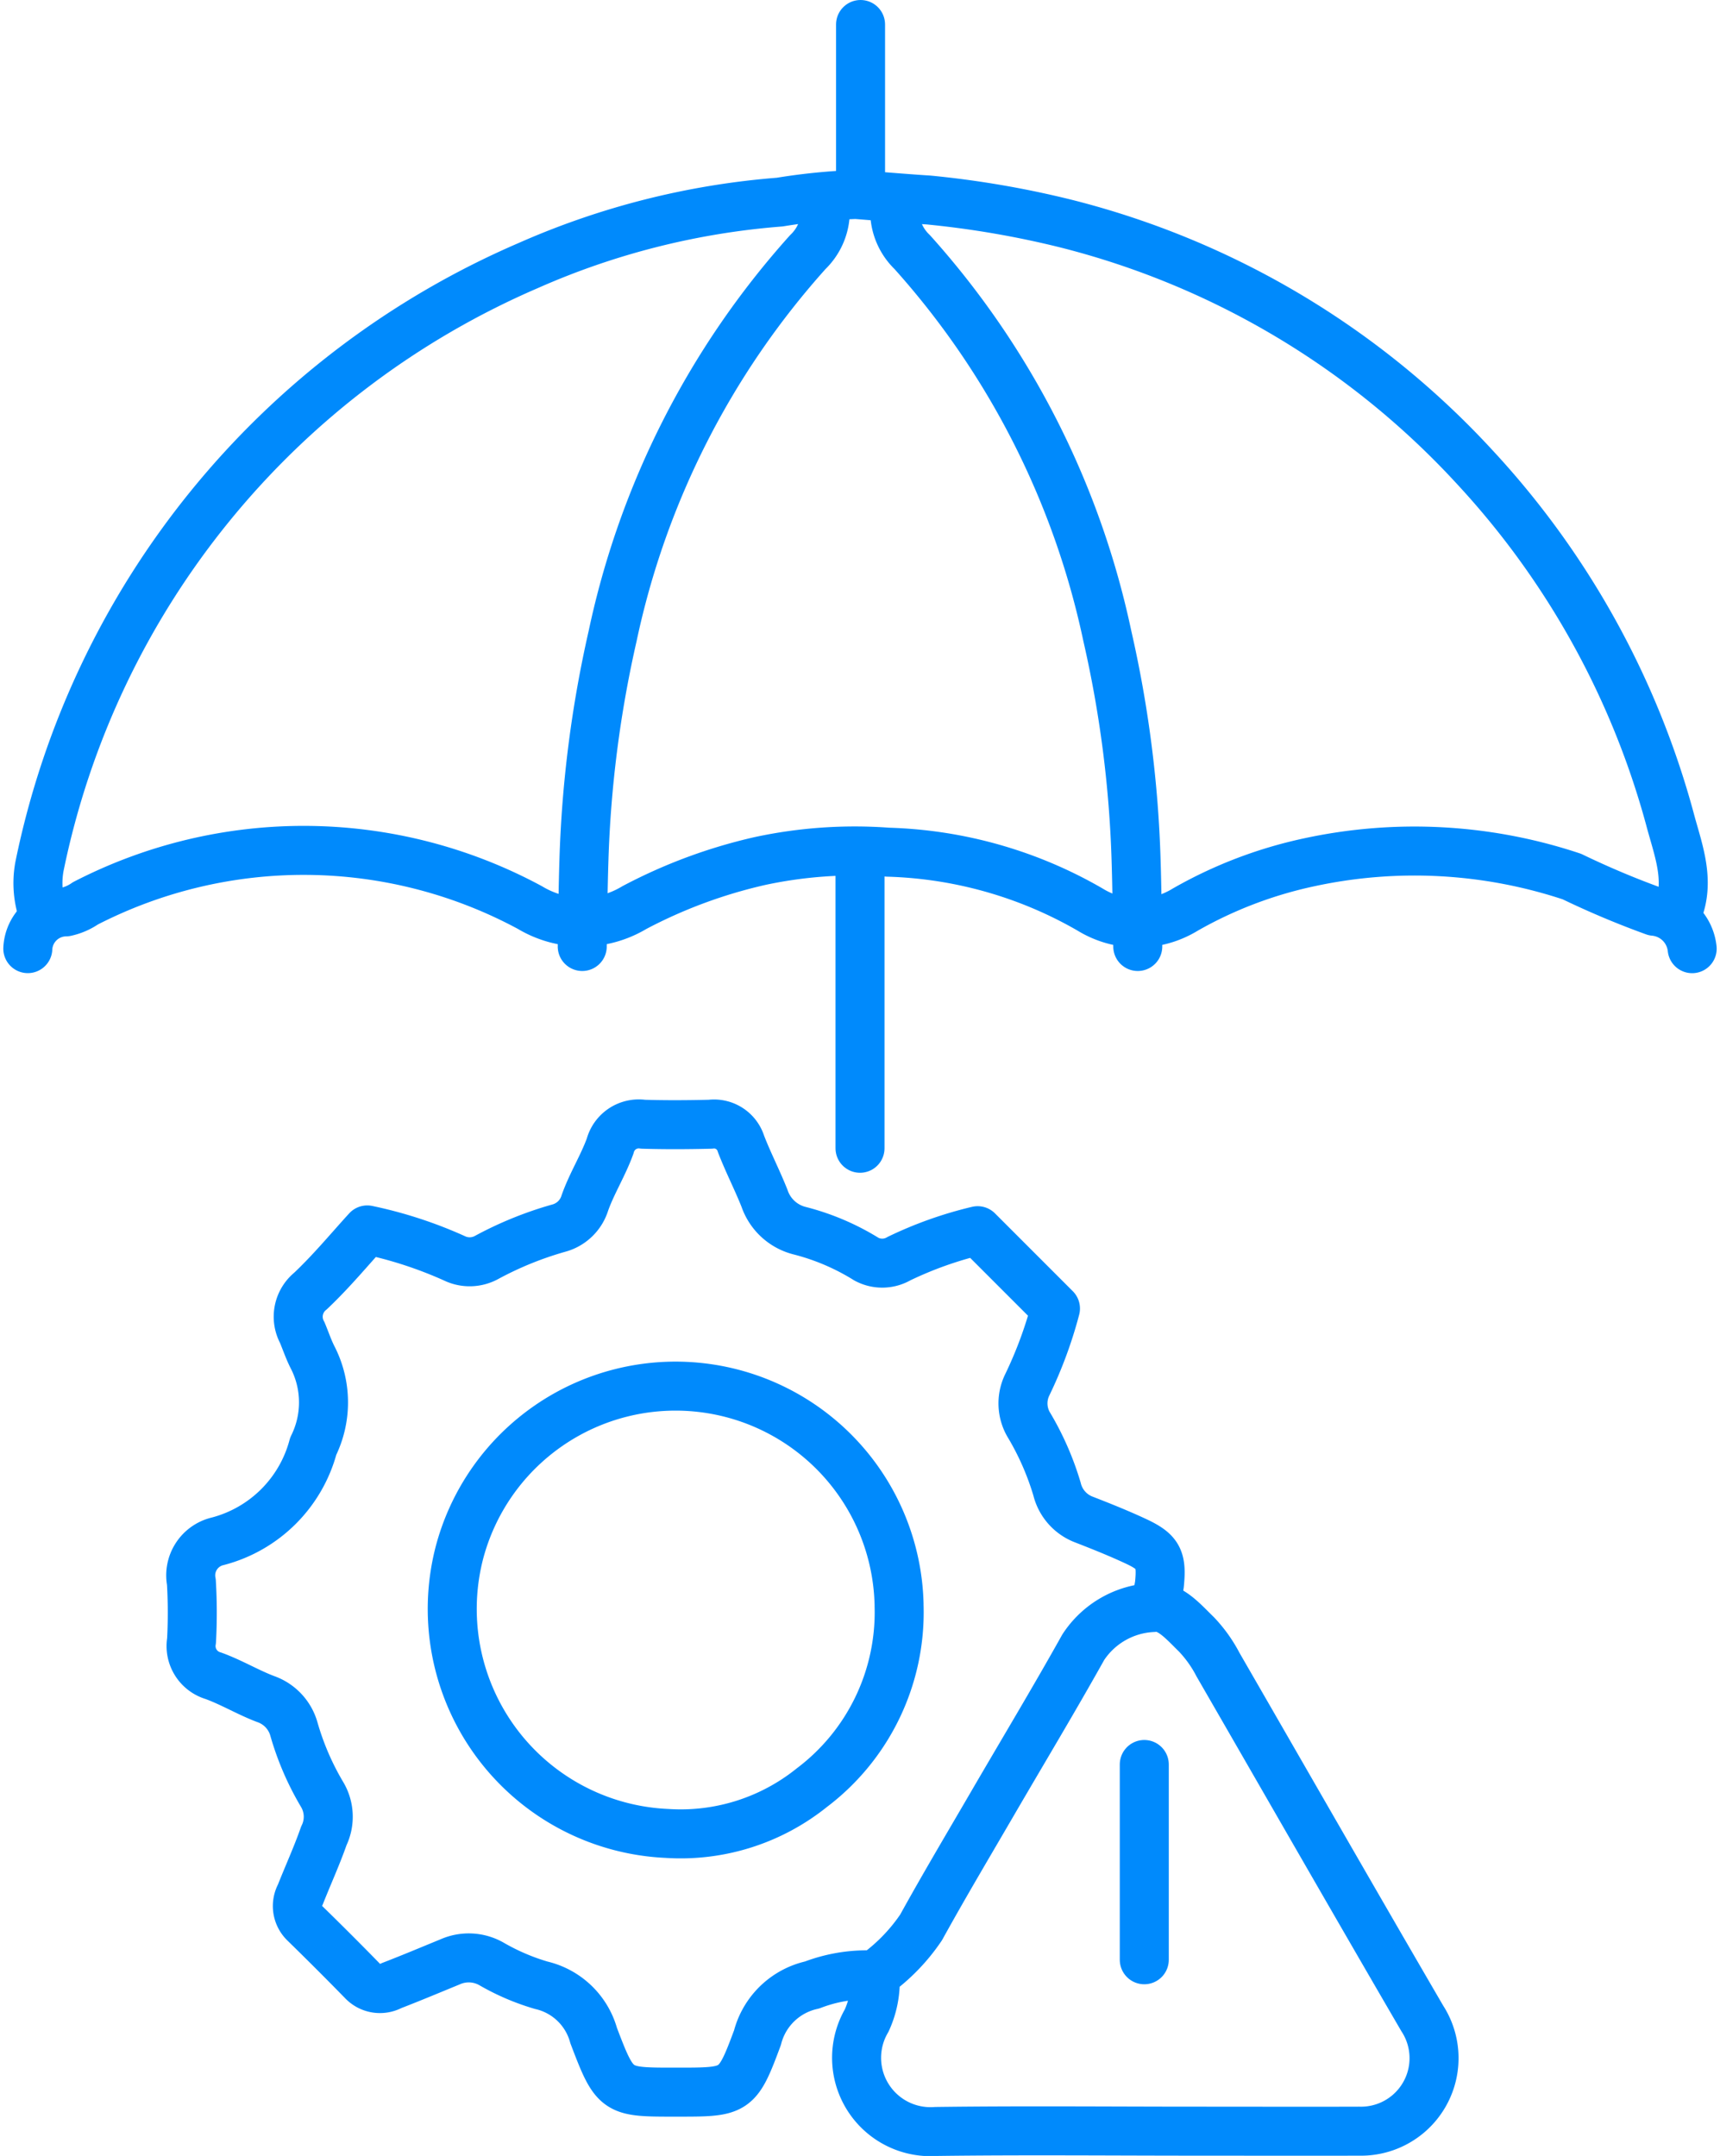
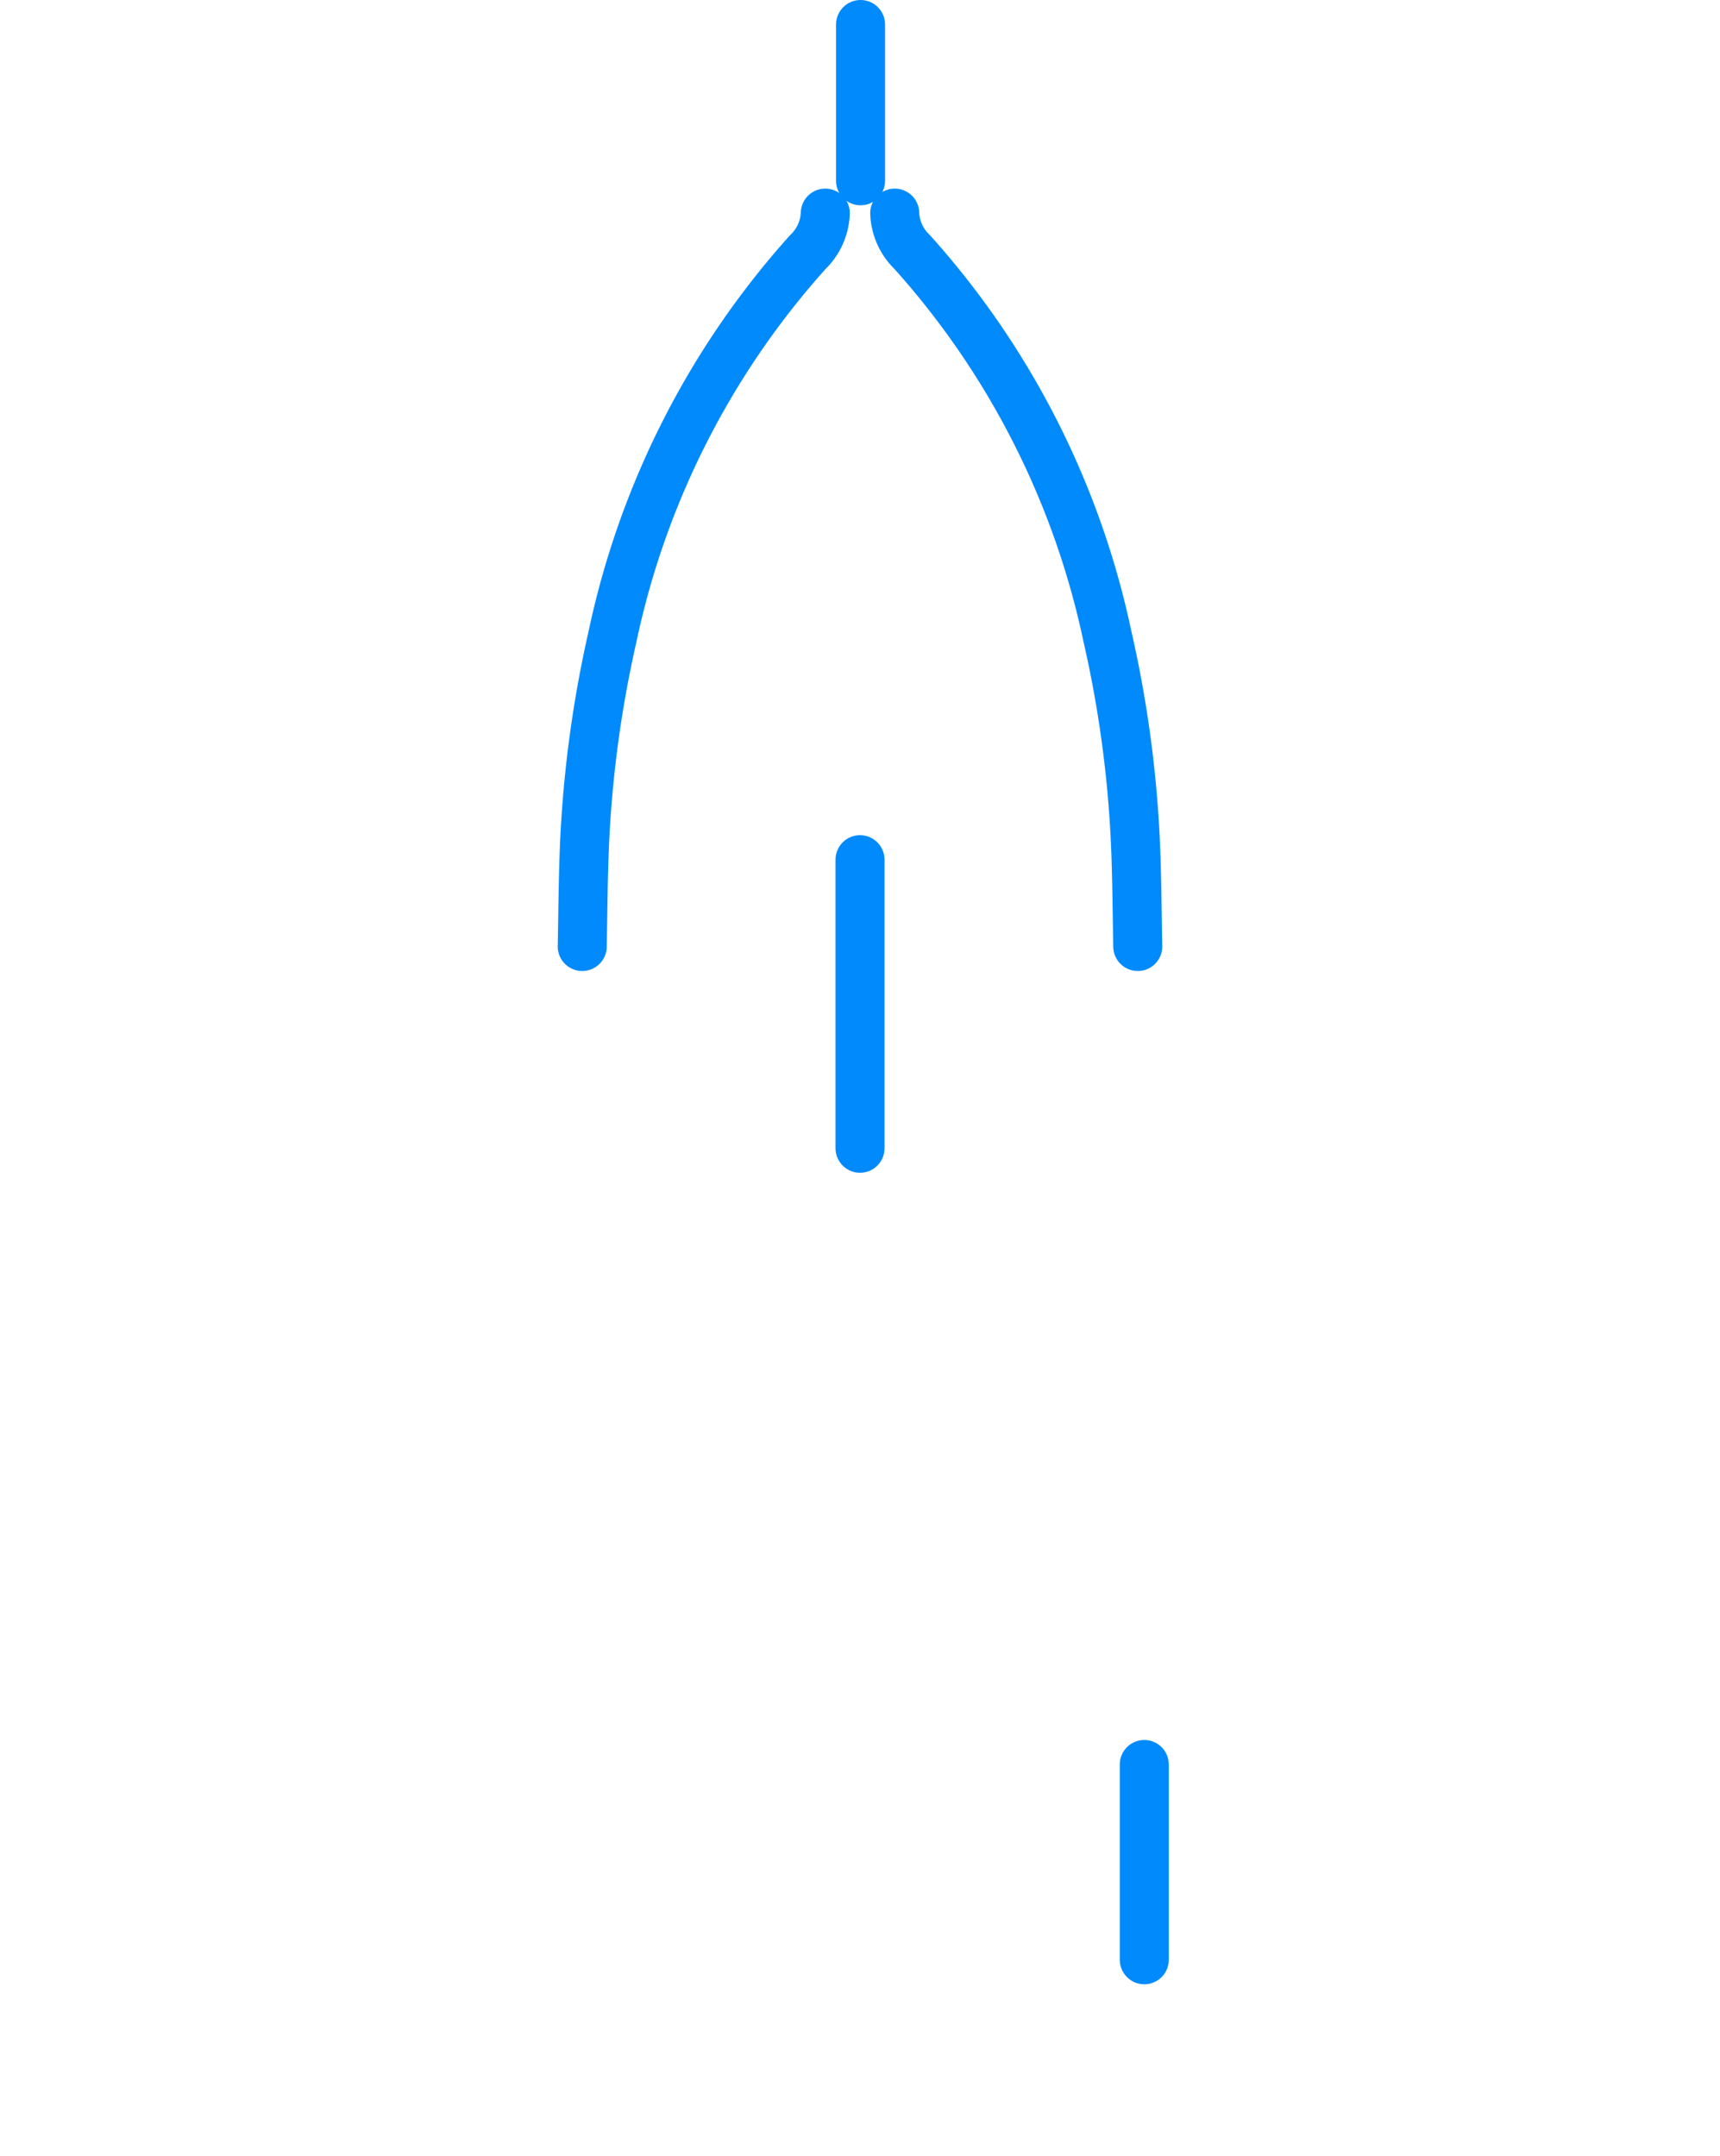
<svg xmlns="http://www.w3.org/2000/svg" width="70.199" height="88" viewBox="0 0 70.199 88">
  <g id="Proactive_Risk_Management" data-name="Proactive Risk Management" transform="translate(-9.803 -0.012)">
    <g id="Group_1511" data-name="Group 1511" transform="translate(10.939 1.012)">
      <g id="Group_1508" data-name="Group 1508">
        <g id="Group_1512" data-name="Group 1512" transform="translate(0)">
          <g id="Group_1506" data-name="Group 1506">
            <g id="Group_1513" data-name="Group 1513">
-               <path id="Path_3184" data-name="Path 3184" d="M140.17,248.283a9.124,9.124,0,0,0-17.959-2.032,9.171,9.171,0,0,0,8.484,11.4,8.539,8.539,0,0,0,5.914-1.867,8.967,8.967,0,0,0,3.562-7.416" transform="translate(-104.612 -183.816)" fill="none" stroke="#008AFC" stroke-linecap="round" stroke-linejoin="round" stroke-width="2" />
-               <path id="Path_3185" data-name="Path 3185" d="M117.424,63.764c.623-1.3.135-2.584-.2-3.8A34.31,34.31,0,0,0,109.2,45.421,33.933,33.933,0,0,0,92.54,35.5a38.892,38.892,0,0,0-5.582-.962c-.115-.012-.252-.005-3-.23a24.865,24.865,0,0,0-3.109.312,31.4,31.4,0,0,0-10.265,2.59A34.16,34.16,0,0,0,50.638,61.725a3.732,3.732,0,0,0,.187,2.039" transform="translate(-50.161 -27.371)" fill="none" stroke="#008AFC" stroke-linecap="round" stroke-linejoin="round" stroke-width="2" />
-               <path id="Path_3186" data-name="Path 3186" d="M104.93,229.024a3.869,3.869,0,0,1-.349,1.774,3.015,3.015,0,0,0,2.829,4.526c3.571-.047,7.144-.012,10.716-.012,2.185,0,4.369.007,6.554,0a2.981,2.981,0,0,0,2.575-4.607c-2.795-4.8-5.556-9.621-8.332-14.432a5.415,5.415,0,0,0-.884-1.241c-.517-.5-1.1-1.2-1.762-1.094a3.59,3.59,0,0,0-2.855,1.62c-1.2,2.148-2.47,4.256-3.707,6.383-.978,1.681-1.973,3.352-2.912,5.054a7.63,7.63,0,0,1-1.778,1.858.486.486,0,0,1-.446.077,6.252,6.252,0,0,0-2.223.415,2.955,2.955,0,0,0-2.231,2.151c-.834,2.246-.894,2.223-3.34,2.223-2.42,0-2.462.016-3.346-2.31a2.9,2.9,0,0,0-2.139-2.053,9.231,9.231,0,0,1-2.037-.874,1.875,1.875,0,0,0-1.689-.078c-.8.328-1.59.661-2.393.97a.97.97,0,0,1-1.153-.17q-1.181-1.21-2.391-2.391a.963.963,0,0,1-.172-1.153c.316-.8.676-1.585.961-2.4a1.775,1.775,0,0,0-.067-1.687,11.318,11.318,0,0,1-1.148-2.654,1.82,1.82,0,0,0-1.162-1.246c-.727-.276-1.4-.685-2.135-.95a1.263,1.263,0,0,1-.887-1.431,21.3,21.3,0,0,0-.006-2.39,1.428,1.428,0,0,1,1.08-1.668,5.457,5.457,0,0,0,3.893-3.88,4.023,4.023,0,0,0,0-3.577c-.178-.338-.3-.706-.447-1.06a1.348,1.348,0,0,1,.339-1.7c.863-.816,1.625-1.74,2.313-2.491a17.245,17.245,0,0,1,3.632,1.192,1.439,1.439,0,0,0,1.256-.078A14.431,14.431,0,0,1,92,198.457a1.533,1.533,0,0,0,1.084-1.043c.283-.793.743-1.523,1.029-2.315a1.206,1.206,0,0,1,1.345-.887c.914.028,1.83.022,2.745,0a1.15,1.15,0,0,1,1.249.8c.289.752.662,1.471.959,2.22a2.04,2.04,0,0,0,1.424,1.322,9.7,9.7,0,0,1,2.738,1.166,1.361,1.361,0,0,0,1.33-.024,15.74,15.74,0,0,1,3.208-1.139l3.176,3.177a17.256,17.256,0,0,1-1.151,3.115,1.725,1.725,0,0,0,.091,1.677,11.525,11.525,0,0,1,1.124,2.579,1.777,1.777,0,0,0,1.083,1.237c.715.278,1.429.563,2.124.887.931.434,1.077.721.972,1.765a7.009,7.009,0,0,1-.172.8" transform="translate(-70.346 -149.324)" fill="none" stroke="#008AFC" stroke-linecap="round" stroke-linejoin="round" stroke-width="2" />
              <path id="Path_3187" data-name="Path 3187" d="M198.363,37.053a2.314,2.314,0,0,0,.713,1.59,33.978,33.978,0,0,1,7.966,15.68,47.334,47.334,0,0,1,1.171,9.121c.038,1.181.046,2.362.069,3.543" transform="translate(-162.982 -29.354)" fill="none" stroke="#008AFC" stroke-linecap="round" stroke-linejoin="round" stroke-width="2" />
              <path id="Path_3188" data-name="Path 3188" d="M154.387,37.053a2.317,2.317,0,0,1-.713,1.59,34.013,34.013,0,0,0-7.968,15.679,47.652,47.652,0,0,0-1.169,9.122c-.039,1.182-.046,2.362-.07,3.543" transform="translate(-121.84 -29.354)" fill="none" stroke="#008AFC" stroke-linecap="round" stroke-linejoin="round" stroke-width="2" />
-               <path id="Path_3189" data-name="Path 3189" d="M116.769,151a1.712,1.712,0,0,0-1.545-1.526,35.622,35.622,0,0,1-3.363-1.417,20.334,20.334,0,0,0-10.72-.583A17.607,17.607,0,0,0,96.09,149.4a3.713,3.713,0,0,1-3.9,0,17.451,17.451,0,0,0-8.238-2.338,18.41,18.41,0,0,0-5.232.361,20.757,20.757,0,0,0-5.124,1.9,4.135,4.135,0,0,1-4.26,0,19.437,19.437,0,0,0-18.145-.173,2.221,2.221,0,0,1-.8.348,1.571,1.571,0,0,0-1.55,1.5" transform="translate(-48.842 -113.278)" fill="none" stroke="#008AFC" stroke-linecap="round" stroke-linejoin="round" stroke-width="2" />
              <line id="Line_849" data-name="Line 849" y2="11.779" transform="translate(33.964 34.09)" fill="none" stroke="#008AFC" stroke-linecap="round" stroke-linejoin="round" stroke-width="2" />
              <line id="Line_850" data-name="Line 850" y2="7.971" transform="translate(45.566 71.021)" fill="none" stroke="#008AFC" stroke-linecap="round" stroke-linejoin="round" stroke-width="2" />
              <path id="Path_3190" data-name="Path 3190" d="M32.39.9V-5.479" transform="translate(1.596 5.479)" fill="none" stroke="#008AFC" stroke-linecap="round" stroke-width="2" />
            </g>
          </g>
        </g>
      </g>
    </g>
  </g>
</svg>